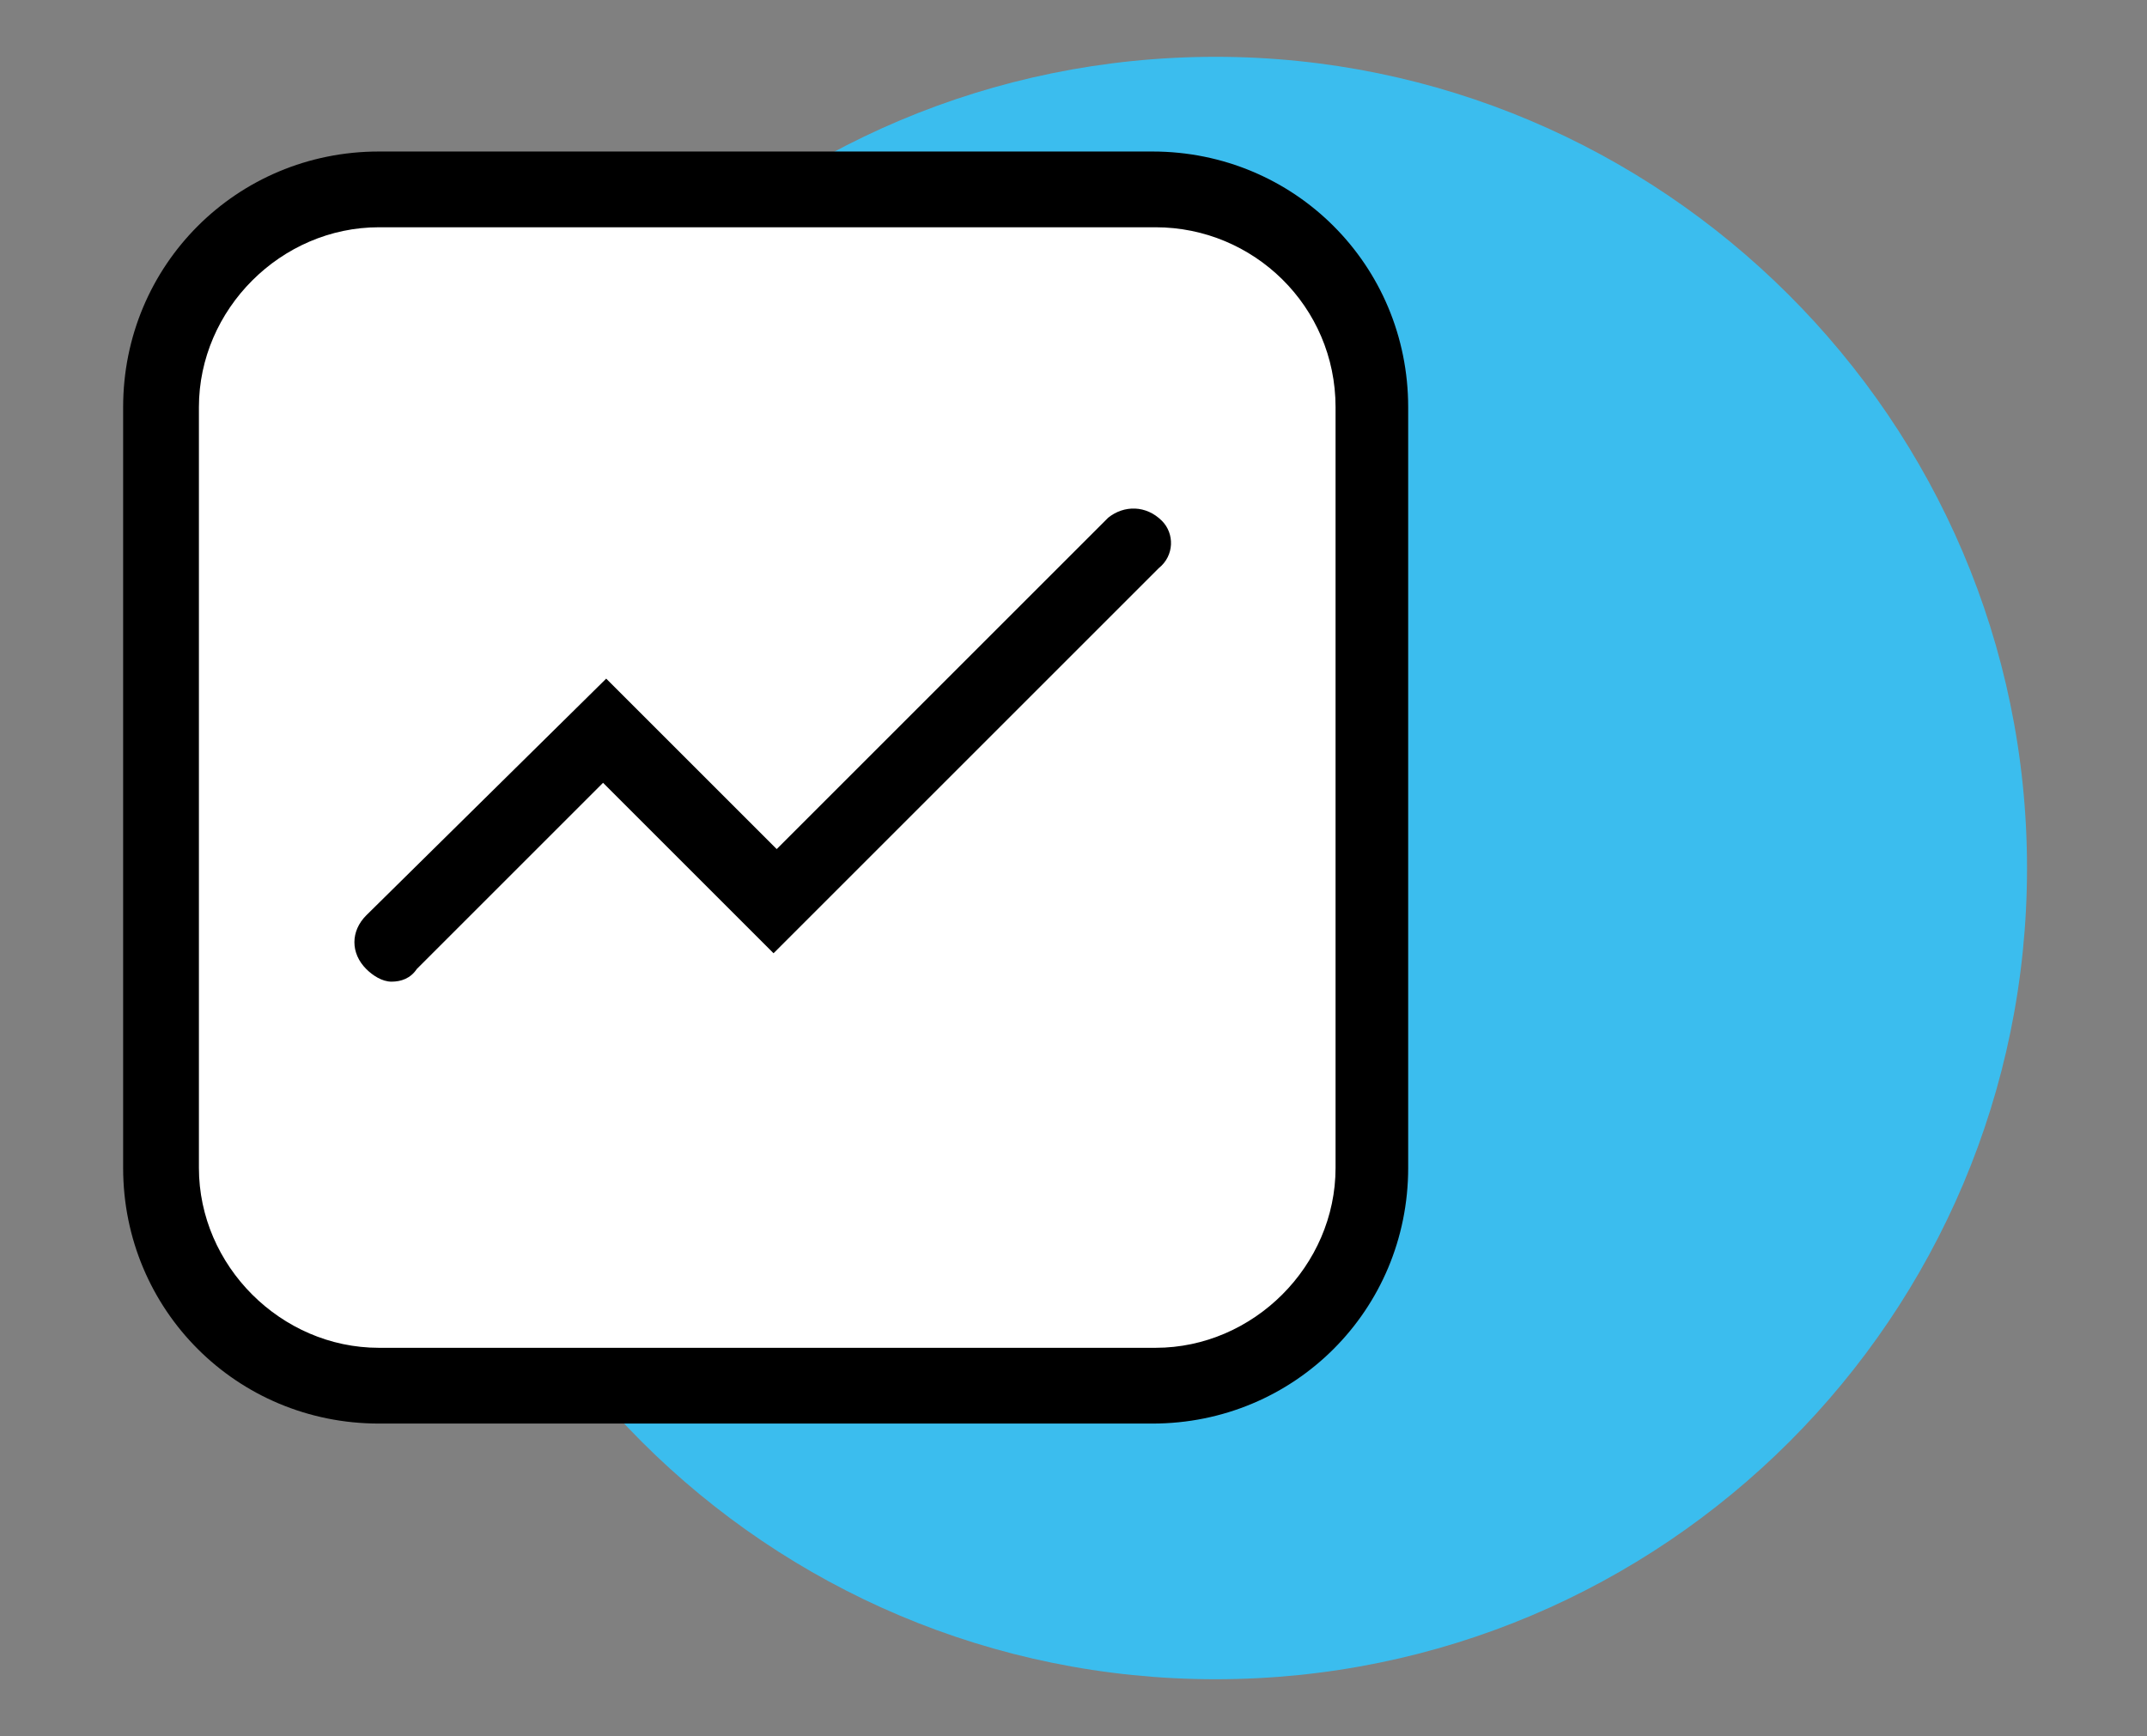
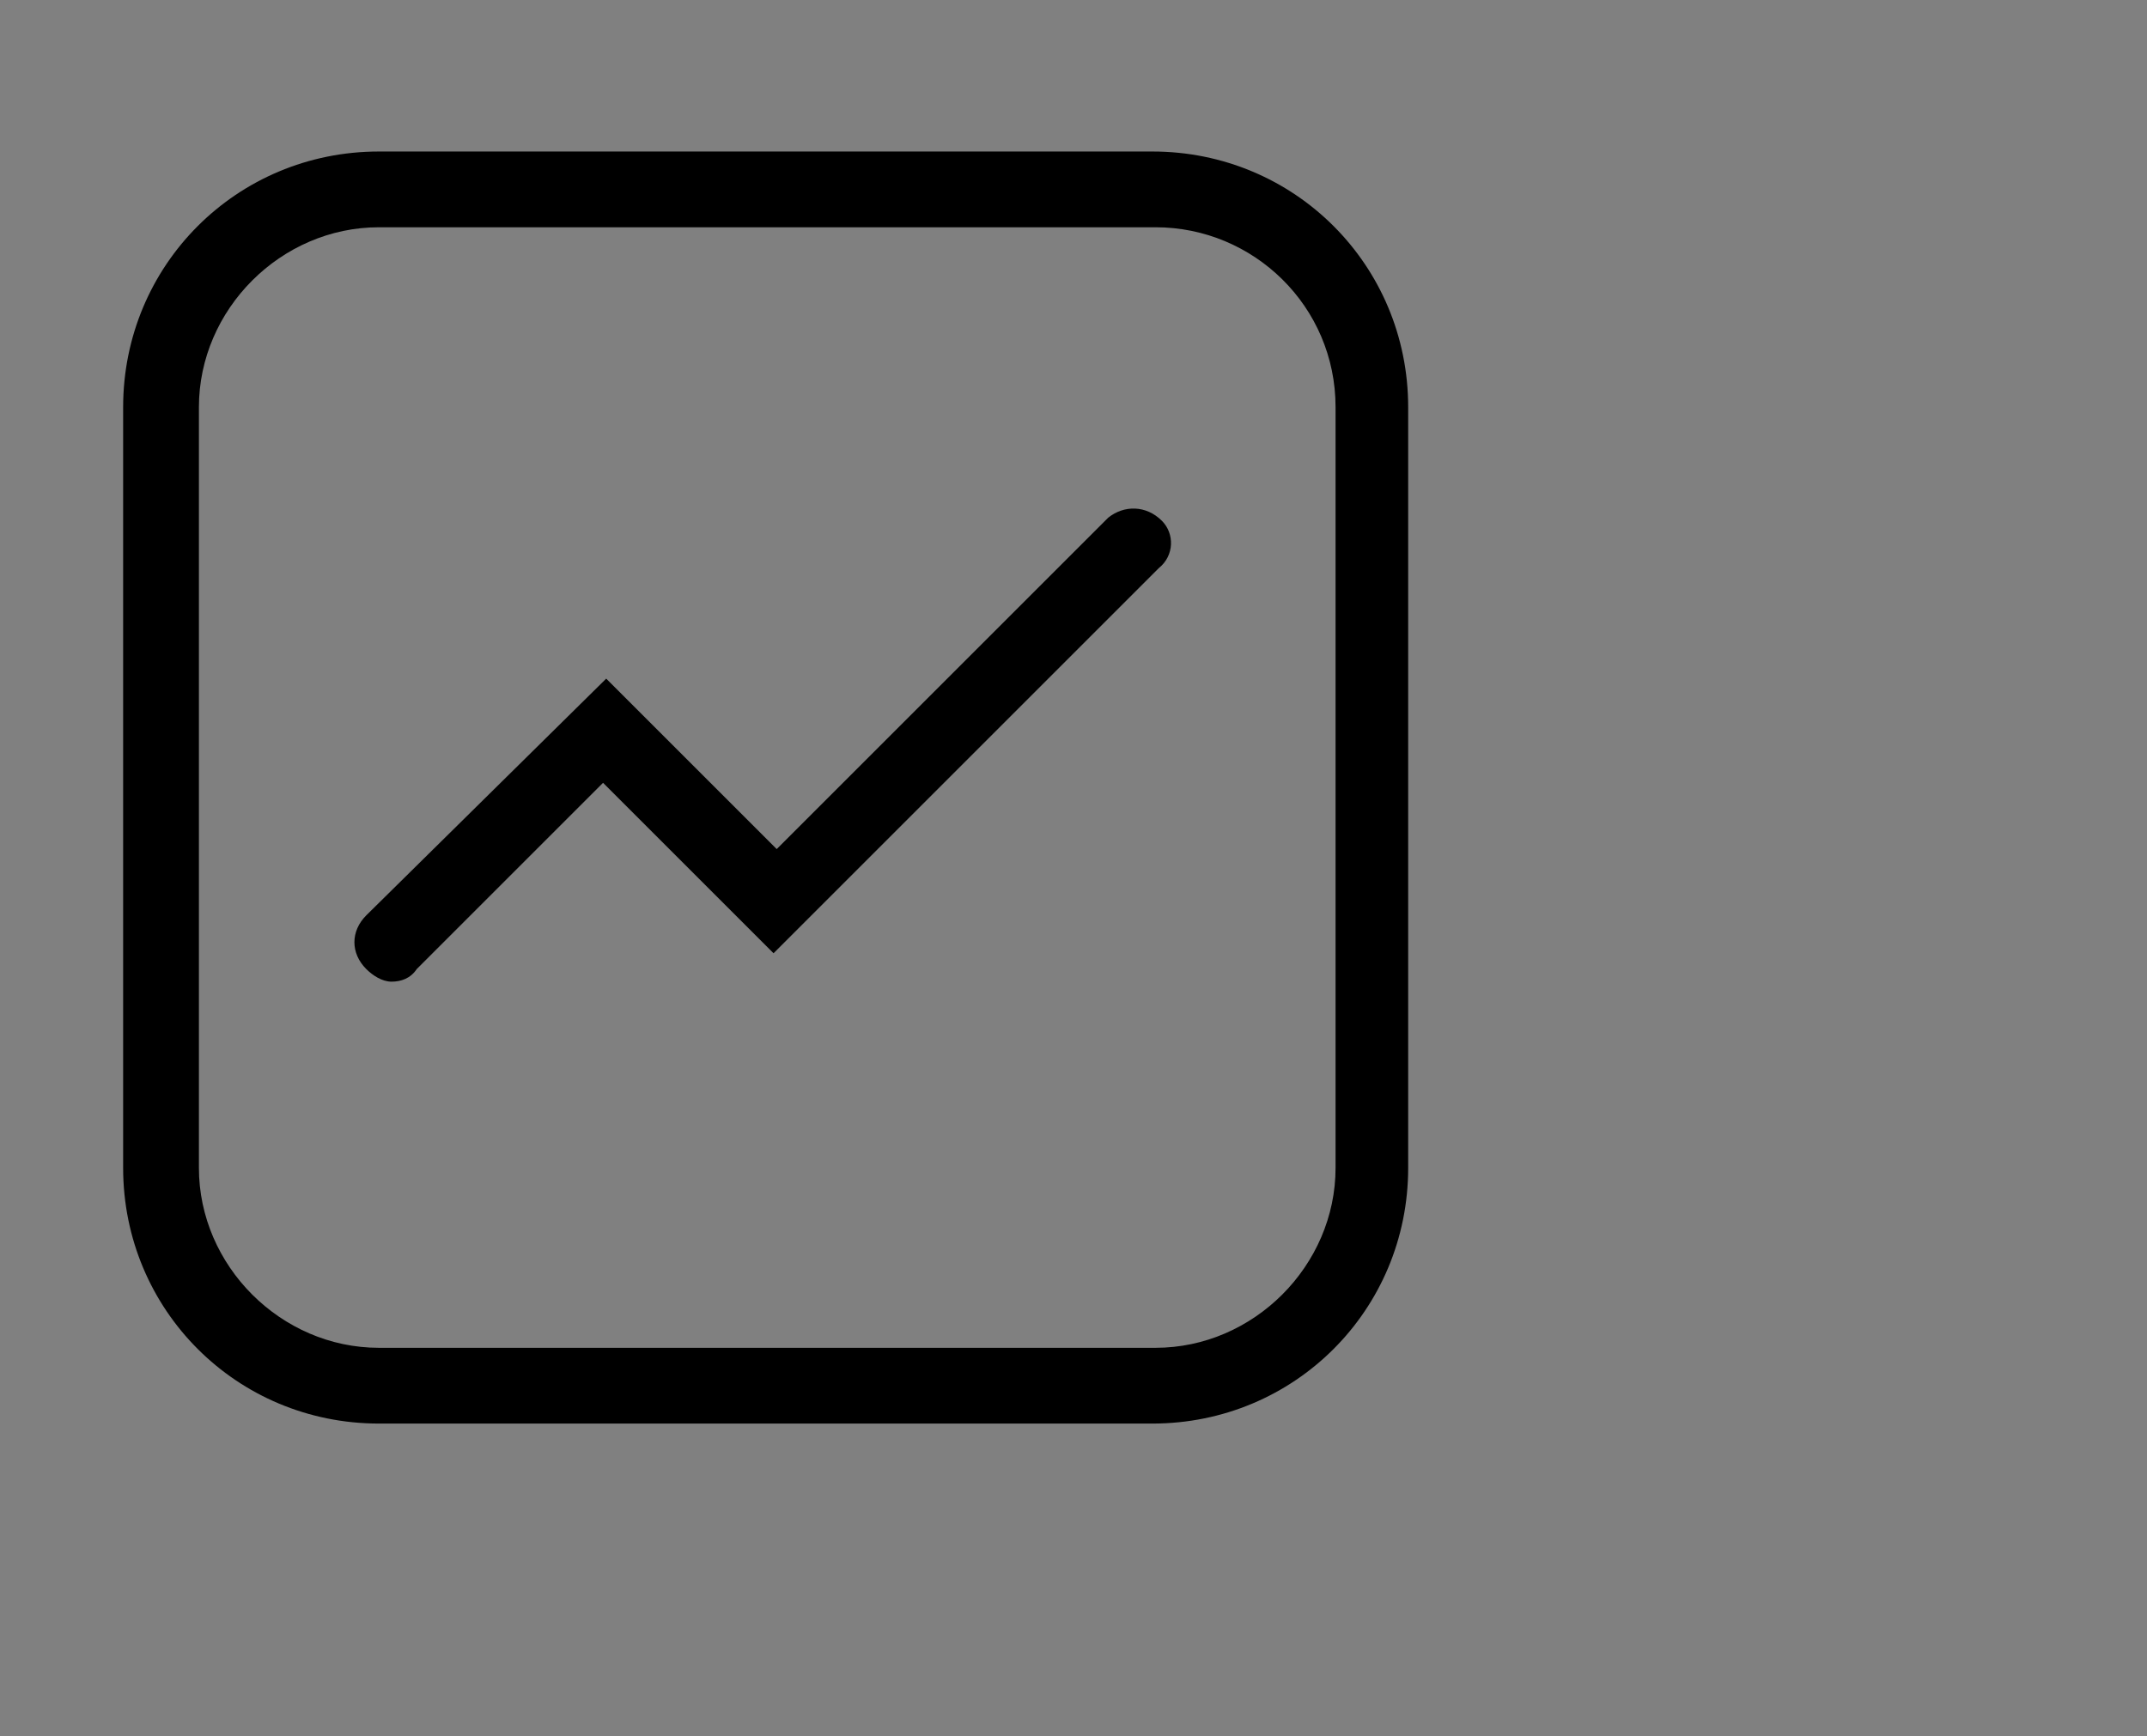
<svg xmlns="http://www.w3.org/2000/svg" version="1.1" id="Layer_4" x="0px" y="0px" viewBox="0 0 68 55" style="enable-background:new 0 0 68 55;" xml:space="preserve">
  <rect x="0" y="0" width="68" height="55" fill="#808080" stroke="none" />
  <style type="text/css">
	.st0{fill:#3BBDEE;}
	.st1{fill:#FFFFFF;}
	.st2{fill:#231F20;}
</style>
  <g>
    <g id="XMLID_51_">
      <g>
-         <path class="st0" d="M64.2,27.5c0,14.2-11.5,25.7-25.7,25.7c-14.2,0-25.7-11.5-25.7-25.7c0-14.2,11.5-25.7,25.7-25.7     C52.6,1.8,64.2,13.3,64.2,27.5" />
-       </g>
+         </g>
    </g>
    <g>
-       <path class="st1" d="M43.4,26.1V12.9c0-3.8-3.1-6.9-6.9-6.9H12C8.1,6,5.1,9.1,5,12.9V37c0,3.8,3.1,6.9,6.9,6.9h24.6    c3.8,0,6.9-3.1,6.9-6.9V26.1z" />
      <path d="M36.5,45.1H12c-4.5,0-8.1-3.6-8.1-8.1c0,0,0,0,0,0V12.9c0-4.5,3.6-8.1,8.1-8.1h24.5c4.5,0,8.1,3.6,8.1,8.1v13.2l0,0V37    C44.6,41.5,41,45.1,36.5,45.1z M12,7.2c-3.1,0-5.7,2.6-5.7,5.7V37c0,3.1,2.6,5.7,5.7,5.7h24.6c3.1,0,5.7-2.6,5.7-5.7V12.9    c0-3.2-2.6-5.7-5.7-5.7H12z" />
      <path d="M36.8,16.5c-0.5-0.5-1.2-0.5-1.7-0.1L24.6,26.9l-5.4-5.4L11.6,29c-0.5,0.5-0.5,1.2,0,1.7c0.2,0.2,0.5,0.4,0.8,0.4    c0.3,0,0.6-0.1,0.8-0.4l5.9-5.9l5.4,5.4l12.2-12.2C37.2,17.6,37.2,16.9,36.8,16.5z" />
    </g>
  </g>
</svg>